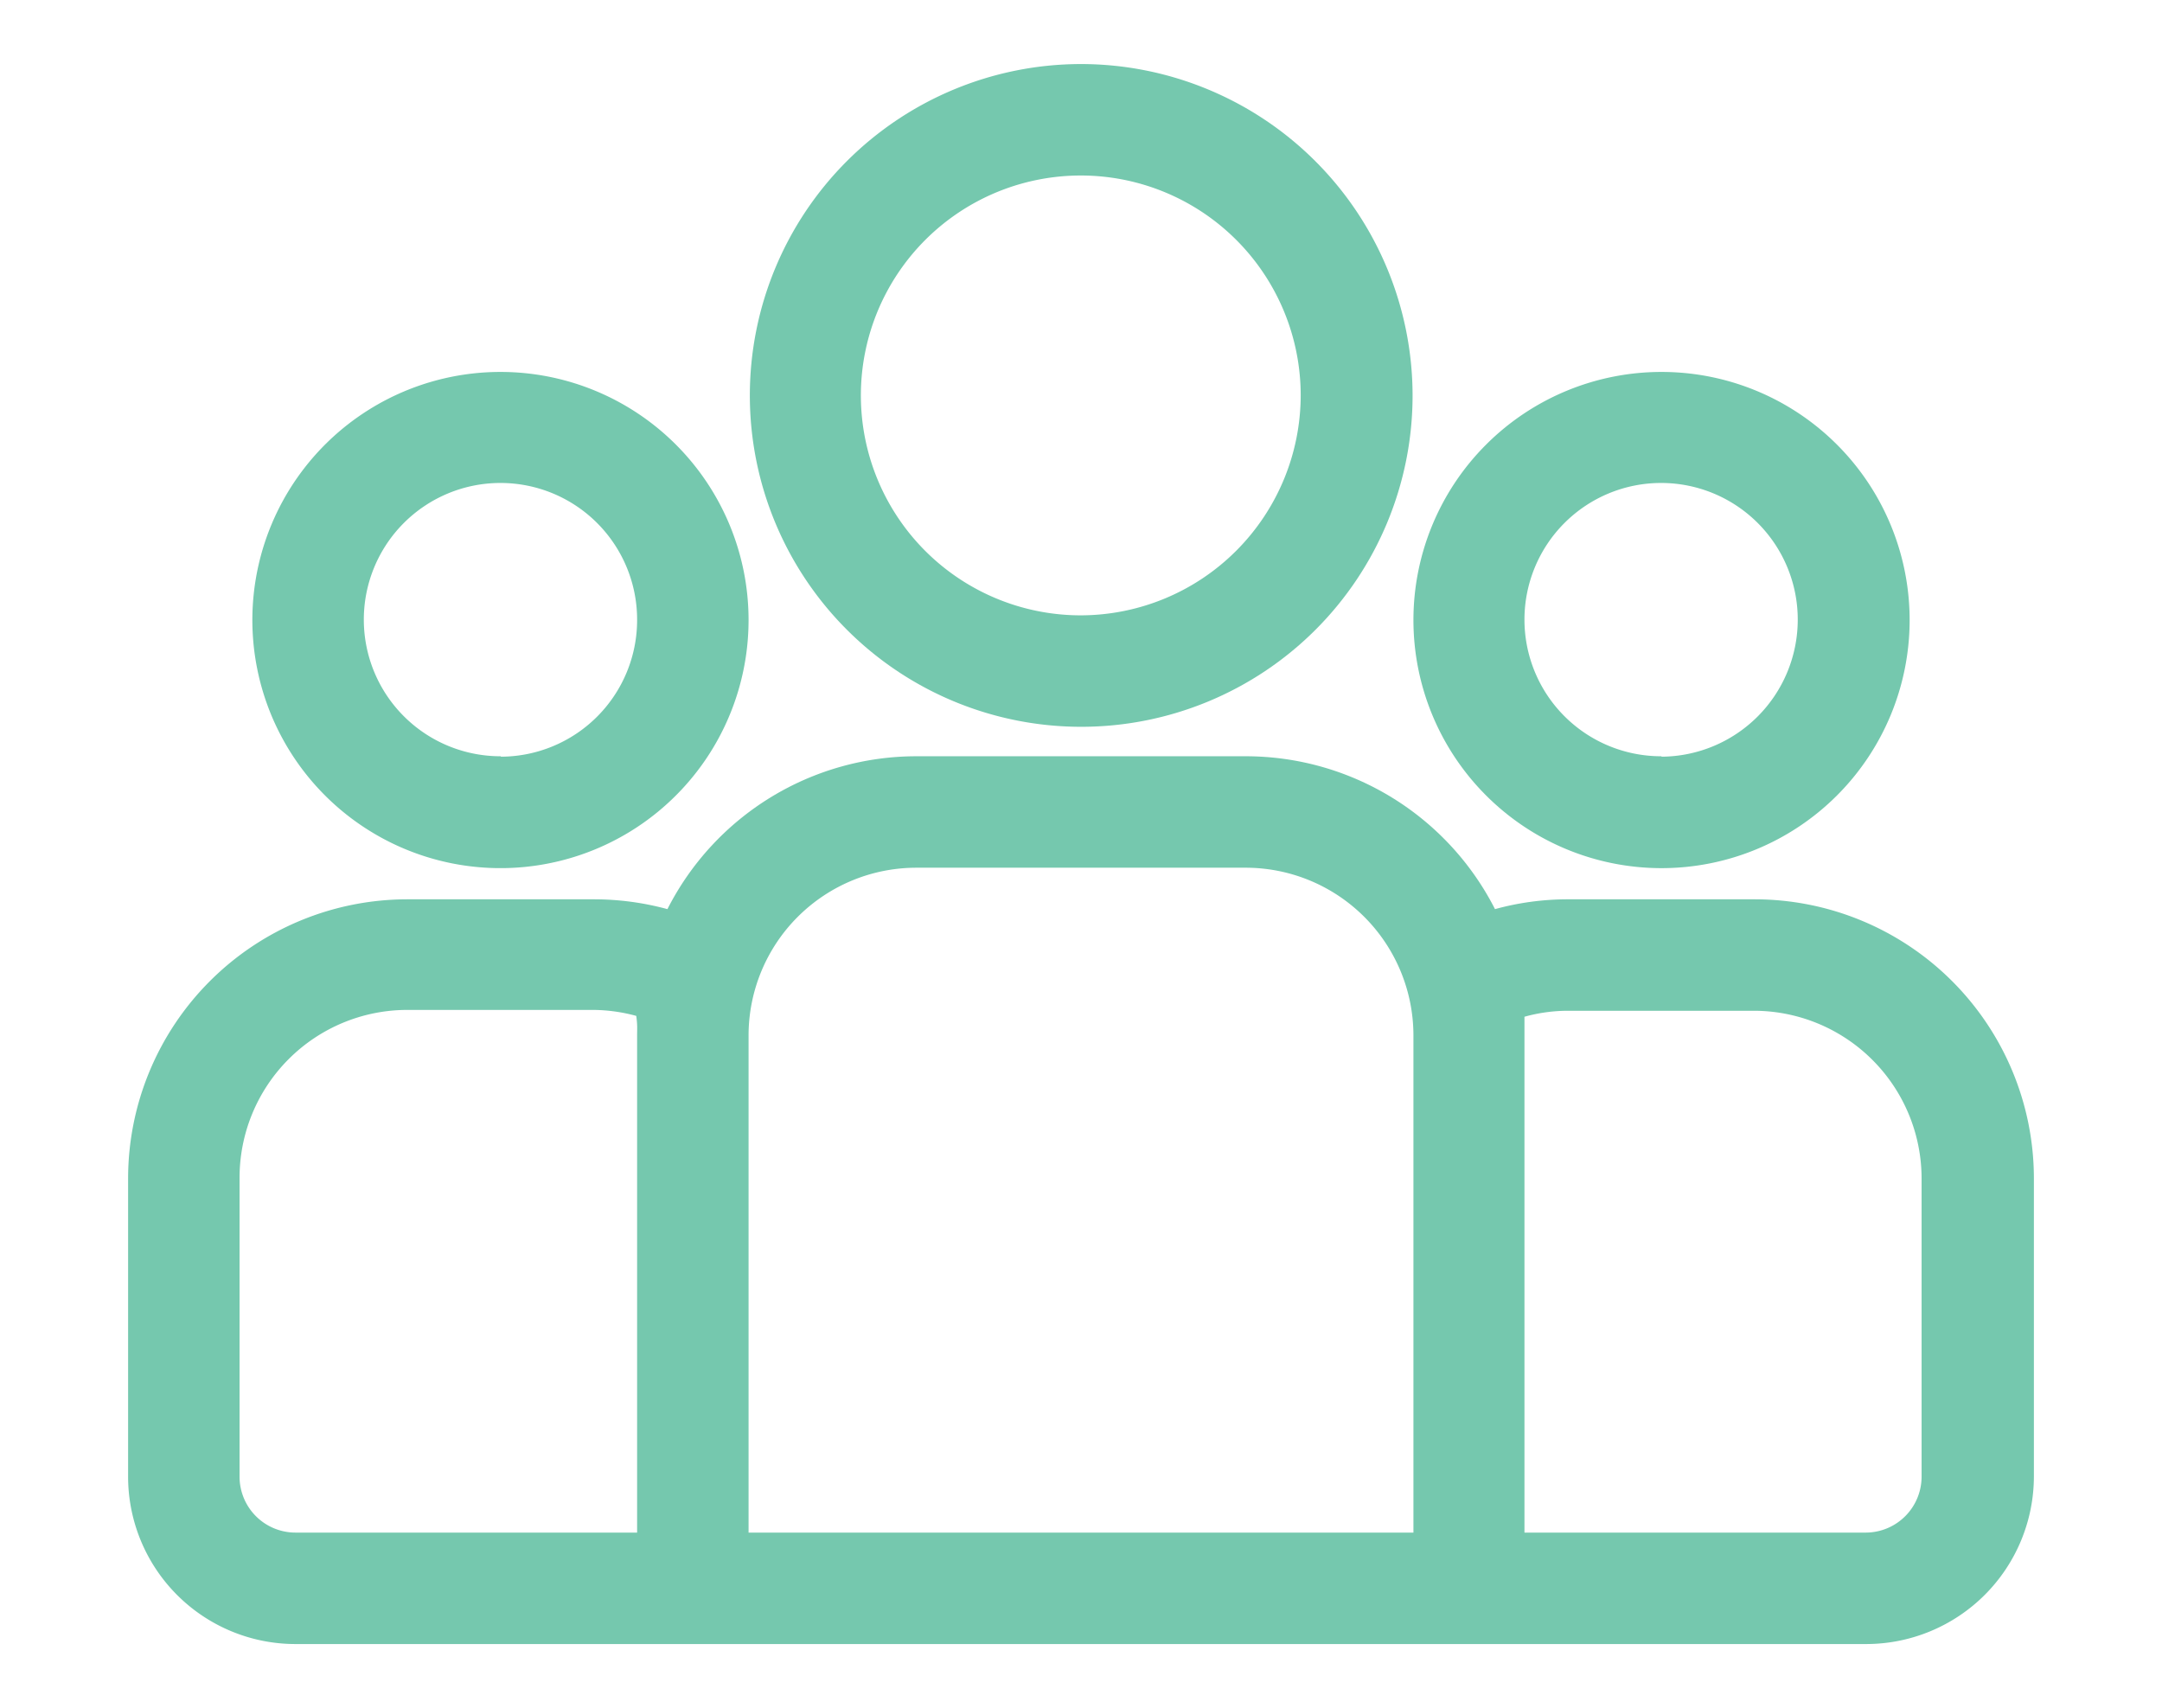
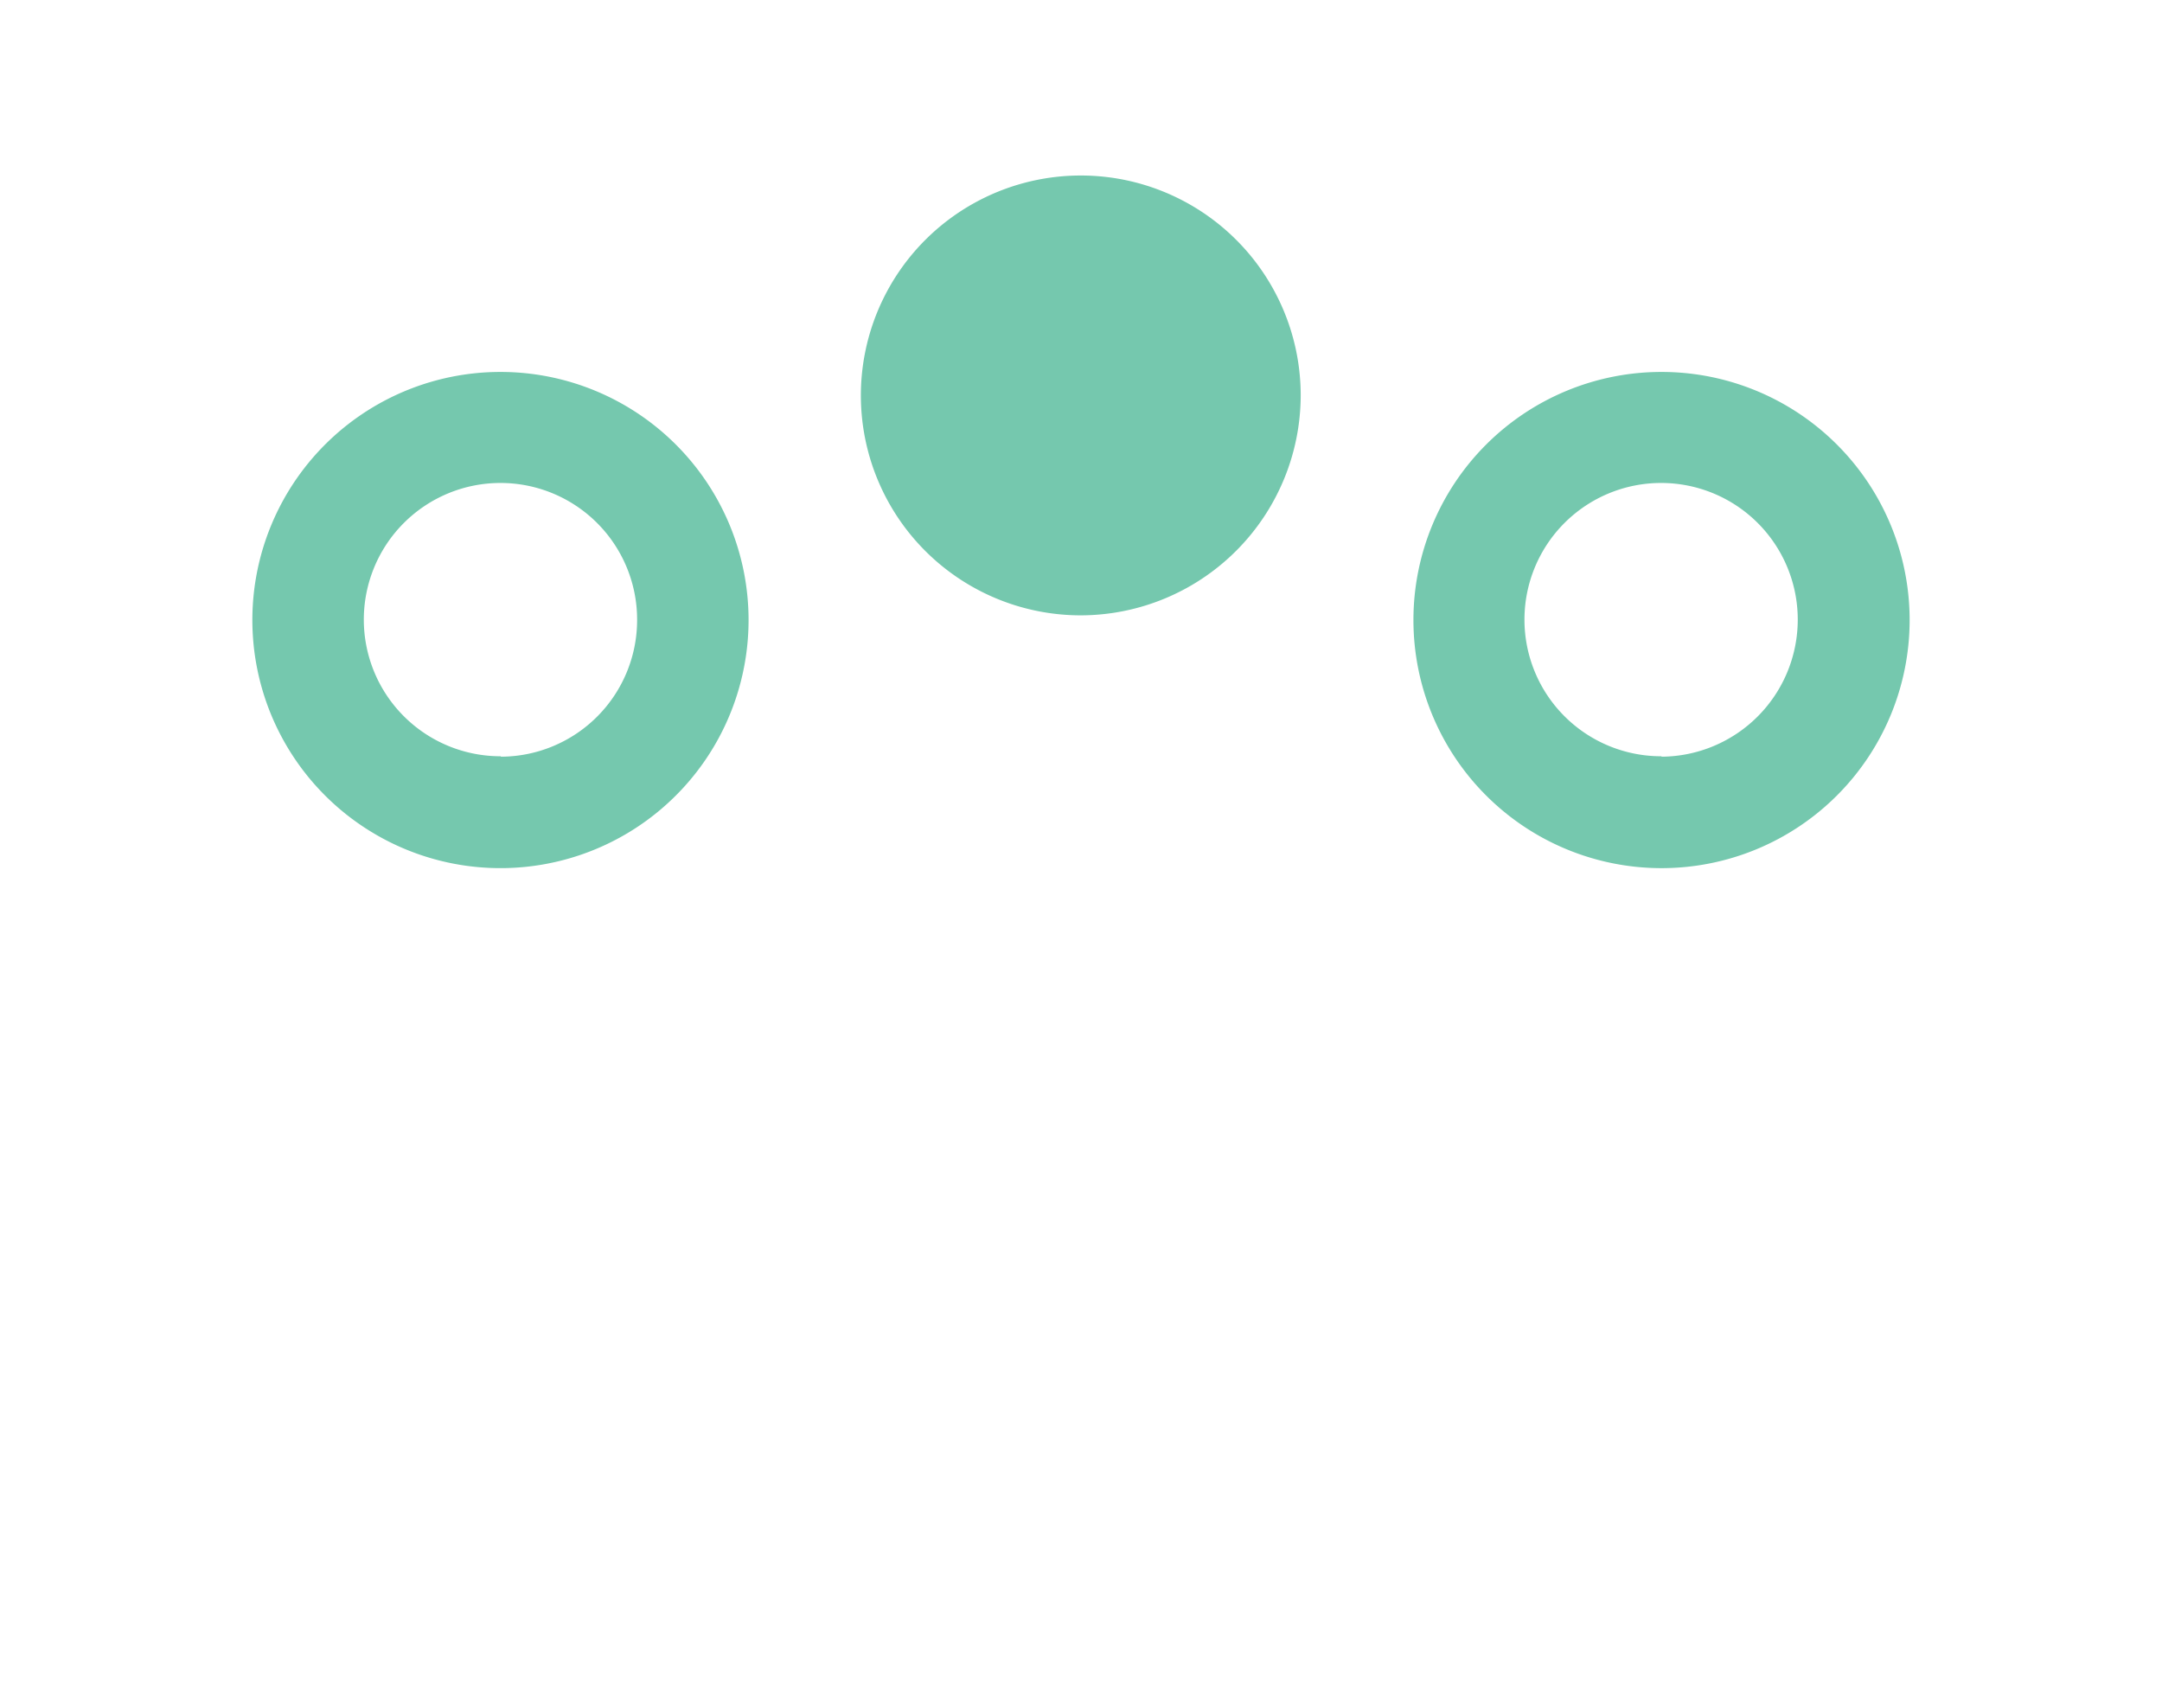
<svg xmlns="http://www.w3.org/2000/svg" id="Layer_7" data-name="Layer 7" viewBox="0 0 50.63 40">
  <defs>
    <style>.cls-1{fill:#75c8ae;}</style>
  </defs>
-   <path class="cls-1" d="M41.09,21.06H36.72a6.42,6.42,0,0,0-1.71.23,6.55,6.55,0,0,0-5.83-3.58H21.46a6.54,6.54,0,0,0-5.83,3.58,6.55,6.55,0,0,0-1.72-.23H9.54A6.54,6.54,0,0,0,3,27.6v7A3.92,3.92,0,0,0,6.93,38.5H43.71a3.93,3.93,0,0,0,3.92-3.92v-7A6.54,6.54,0,0,0,41.09,21.06ZM14.92,24.24V35.89h-8a1.31,1.31,0,0,1-1.31-1.31v-7a3.93,3.93,0,0,1,3.92-3.93h4.37a3.94,3.94,0,0,1,1,.14C14.93,24,14.92,24.1,14.92,24.24ZM33.1,35.89H17.53V24.24a3.93,3.93,0,0,1,3.93-3.92h7.72a3.93,3.93,0,0,1,3.92,3.92ZM45,34.58a1.31,1.31,0,0,1-1.3,1.31h-8V24.24c0-.14,0-.29,0-.43a3.81,3.81,0,0,1,1-.14h4.37A3.93,3.93,0,0,1,45,27.6Z" />
  <path class="cls-1" d="M11.73,8.71a5.81,5.81,0,1,0,5.8,5.81A5.81,5.81,0,0,0,11.73,8.71Zm0,9a3.2,3.2,0,1,1,3.19-3.2A3.2,3.2,0,0,1,11.73,17.72Z" />
-   <path class="cls-1" d="M25.32,1.5a7.76,7.76,0,1,0,7.76,7.76A7.77,7.77,0,0,0,25.32,1.5Zm0,12.91a5.15,5.15,0,1,1,5.14-5.15A5.16,5.16,0,0,1,25.32,14.41Z" />
+   <path class="cls-1" d="M25.32,1.5A7.77,7.77,0,0,0,25.32,1.5Zm0,12.91a5.15,5.15,0,1,1,5.14-5.15A5.16,5.16,0,0,1,25.32,14.41Z" />
  <path class="cls-1" d="M38.91,8.71a5.81,5.81,0,1,0,5.81,5.81A5.81,5.81,0,0,0,38.91,8.71Zm0,9a3.2,3.2,0,1,1,3.19-3.2A3.21,3.21,0,0,1,38.91,17.72Z" />
</svg>